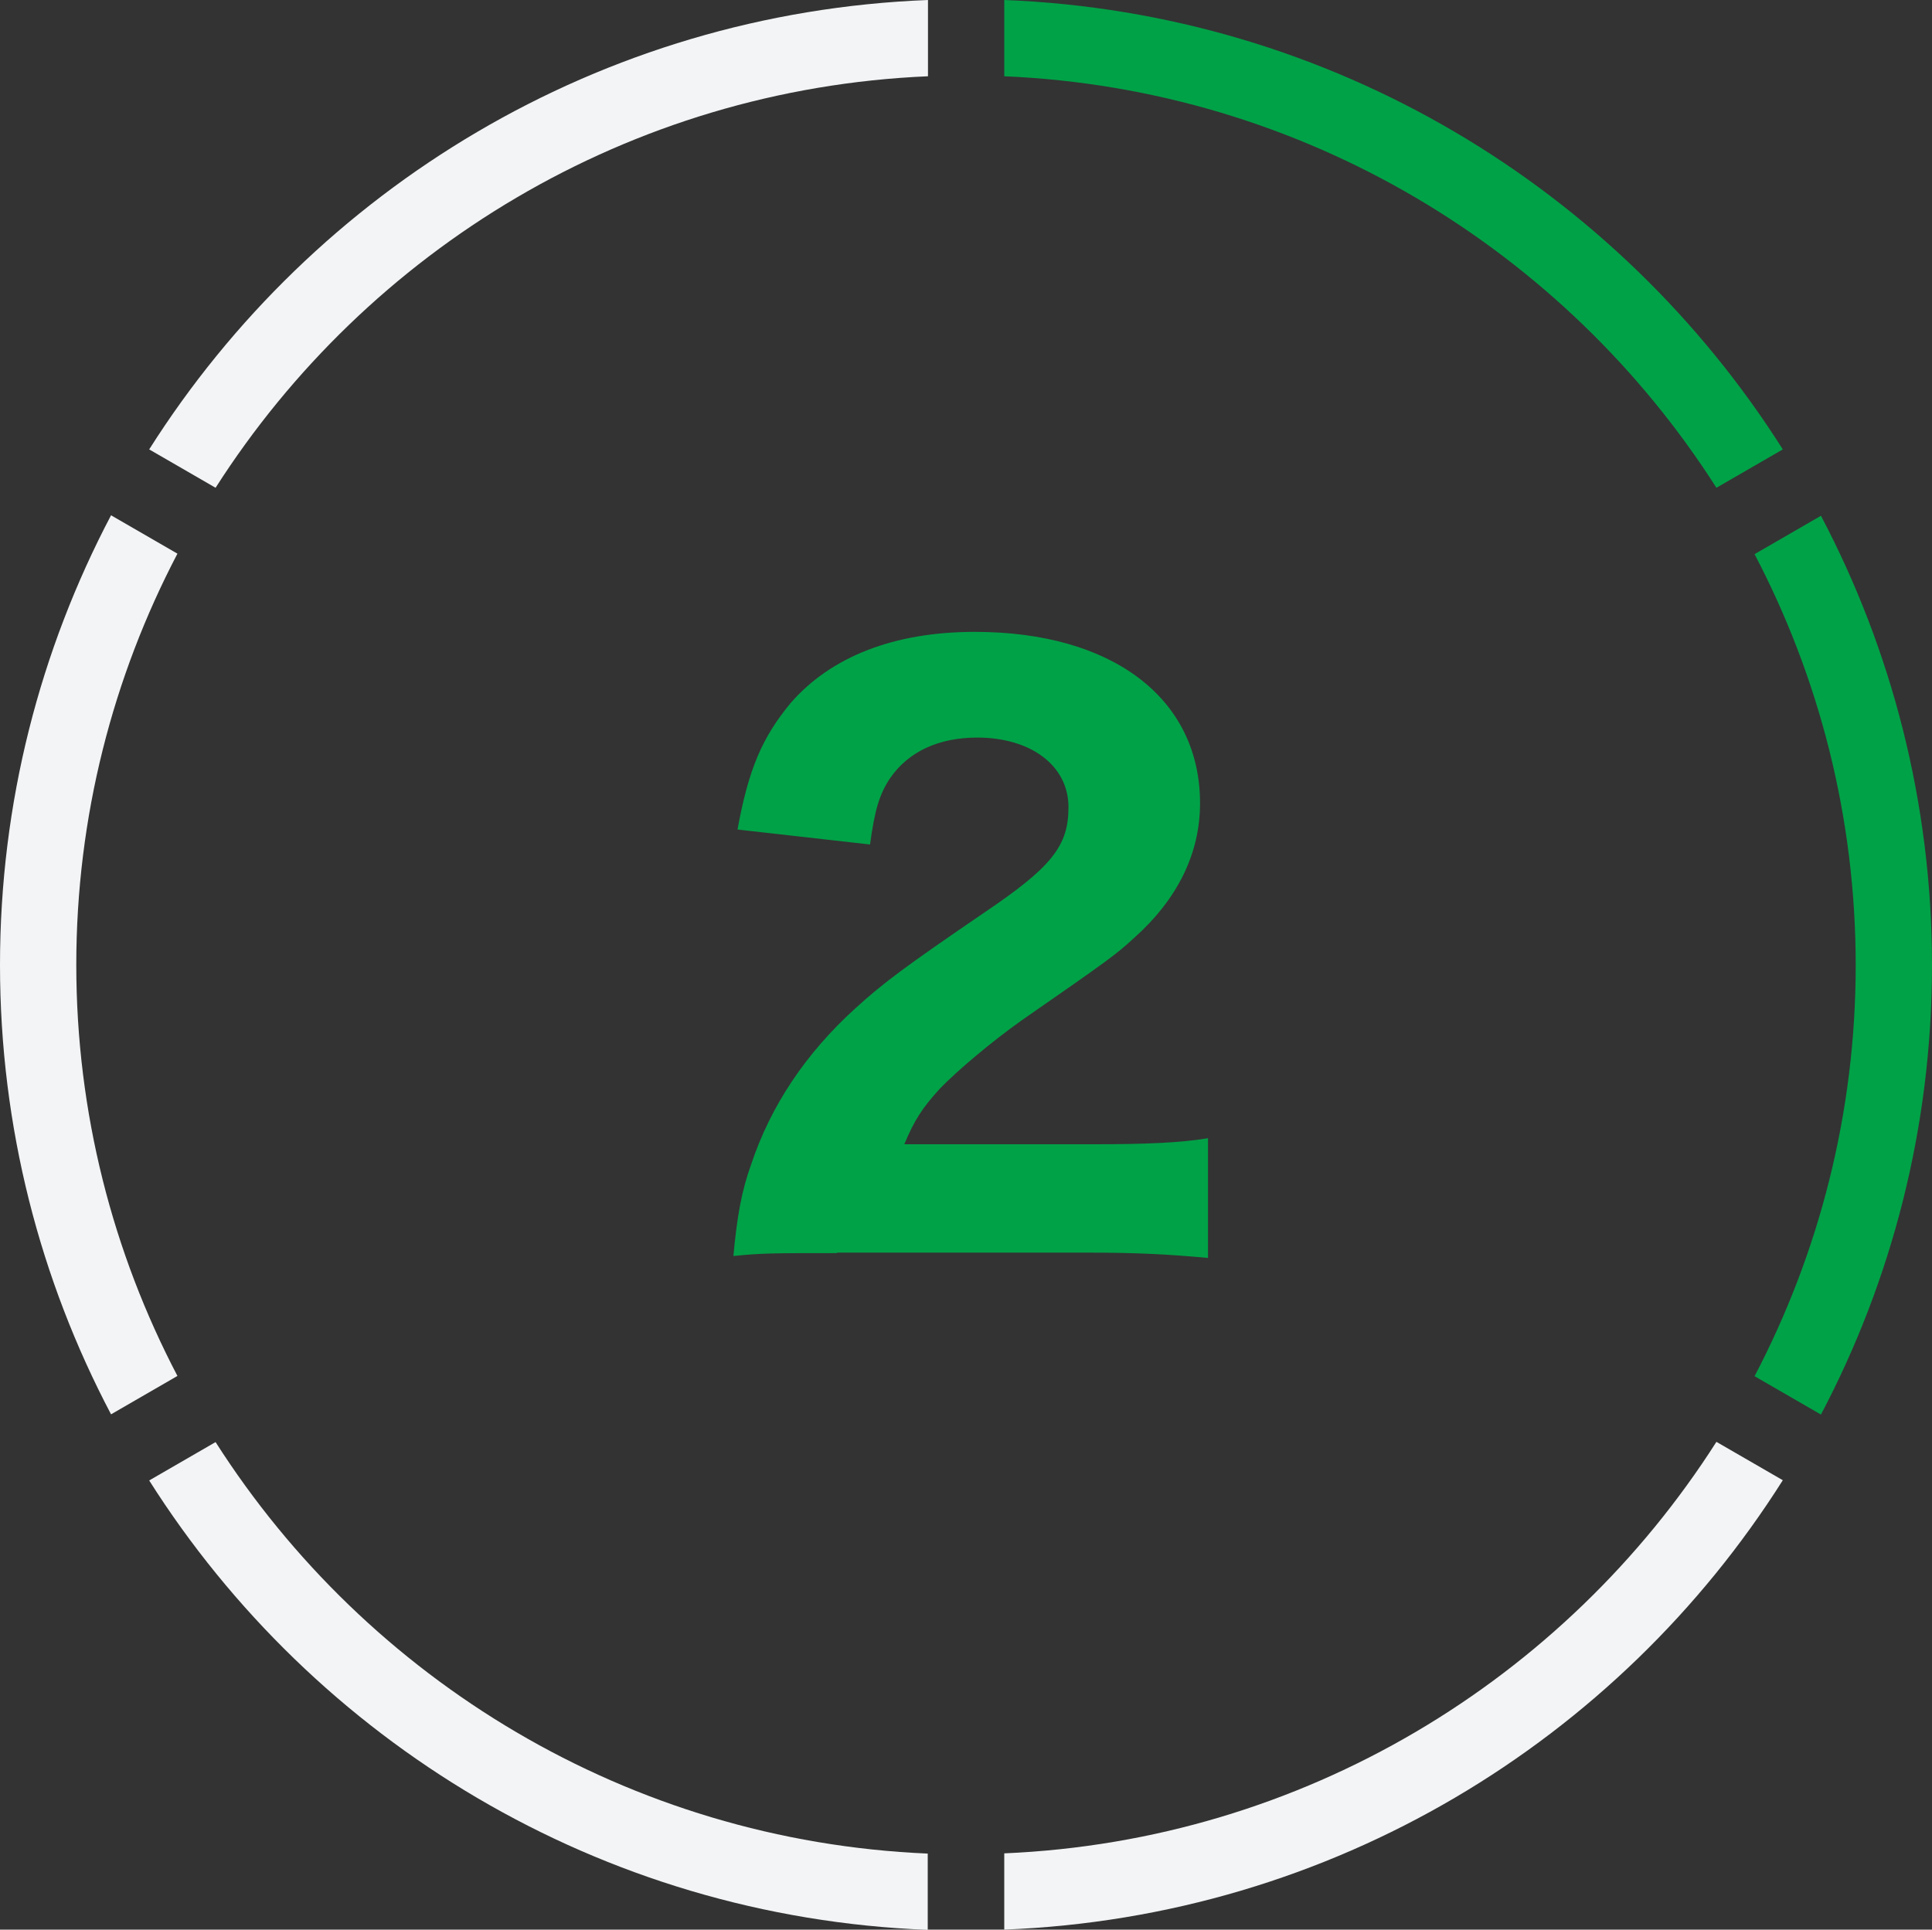
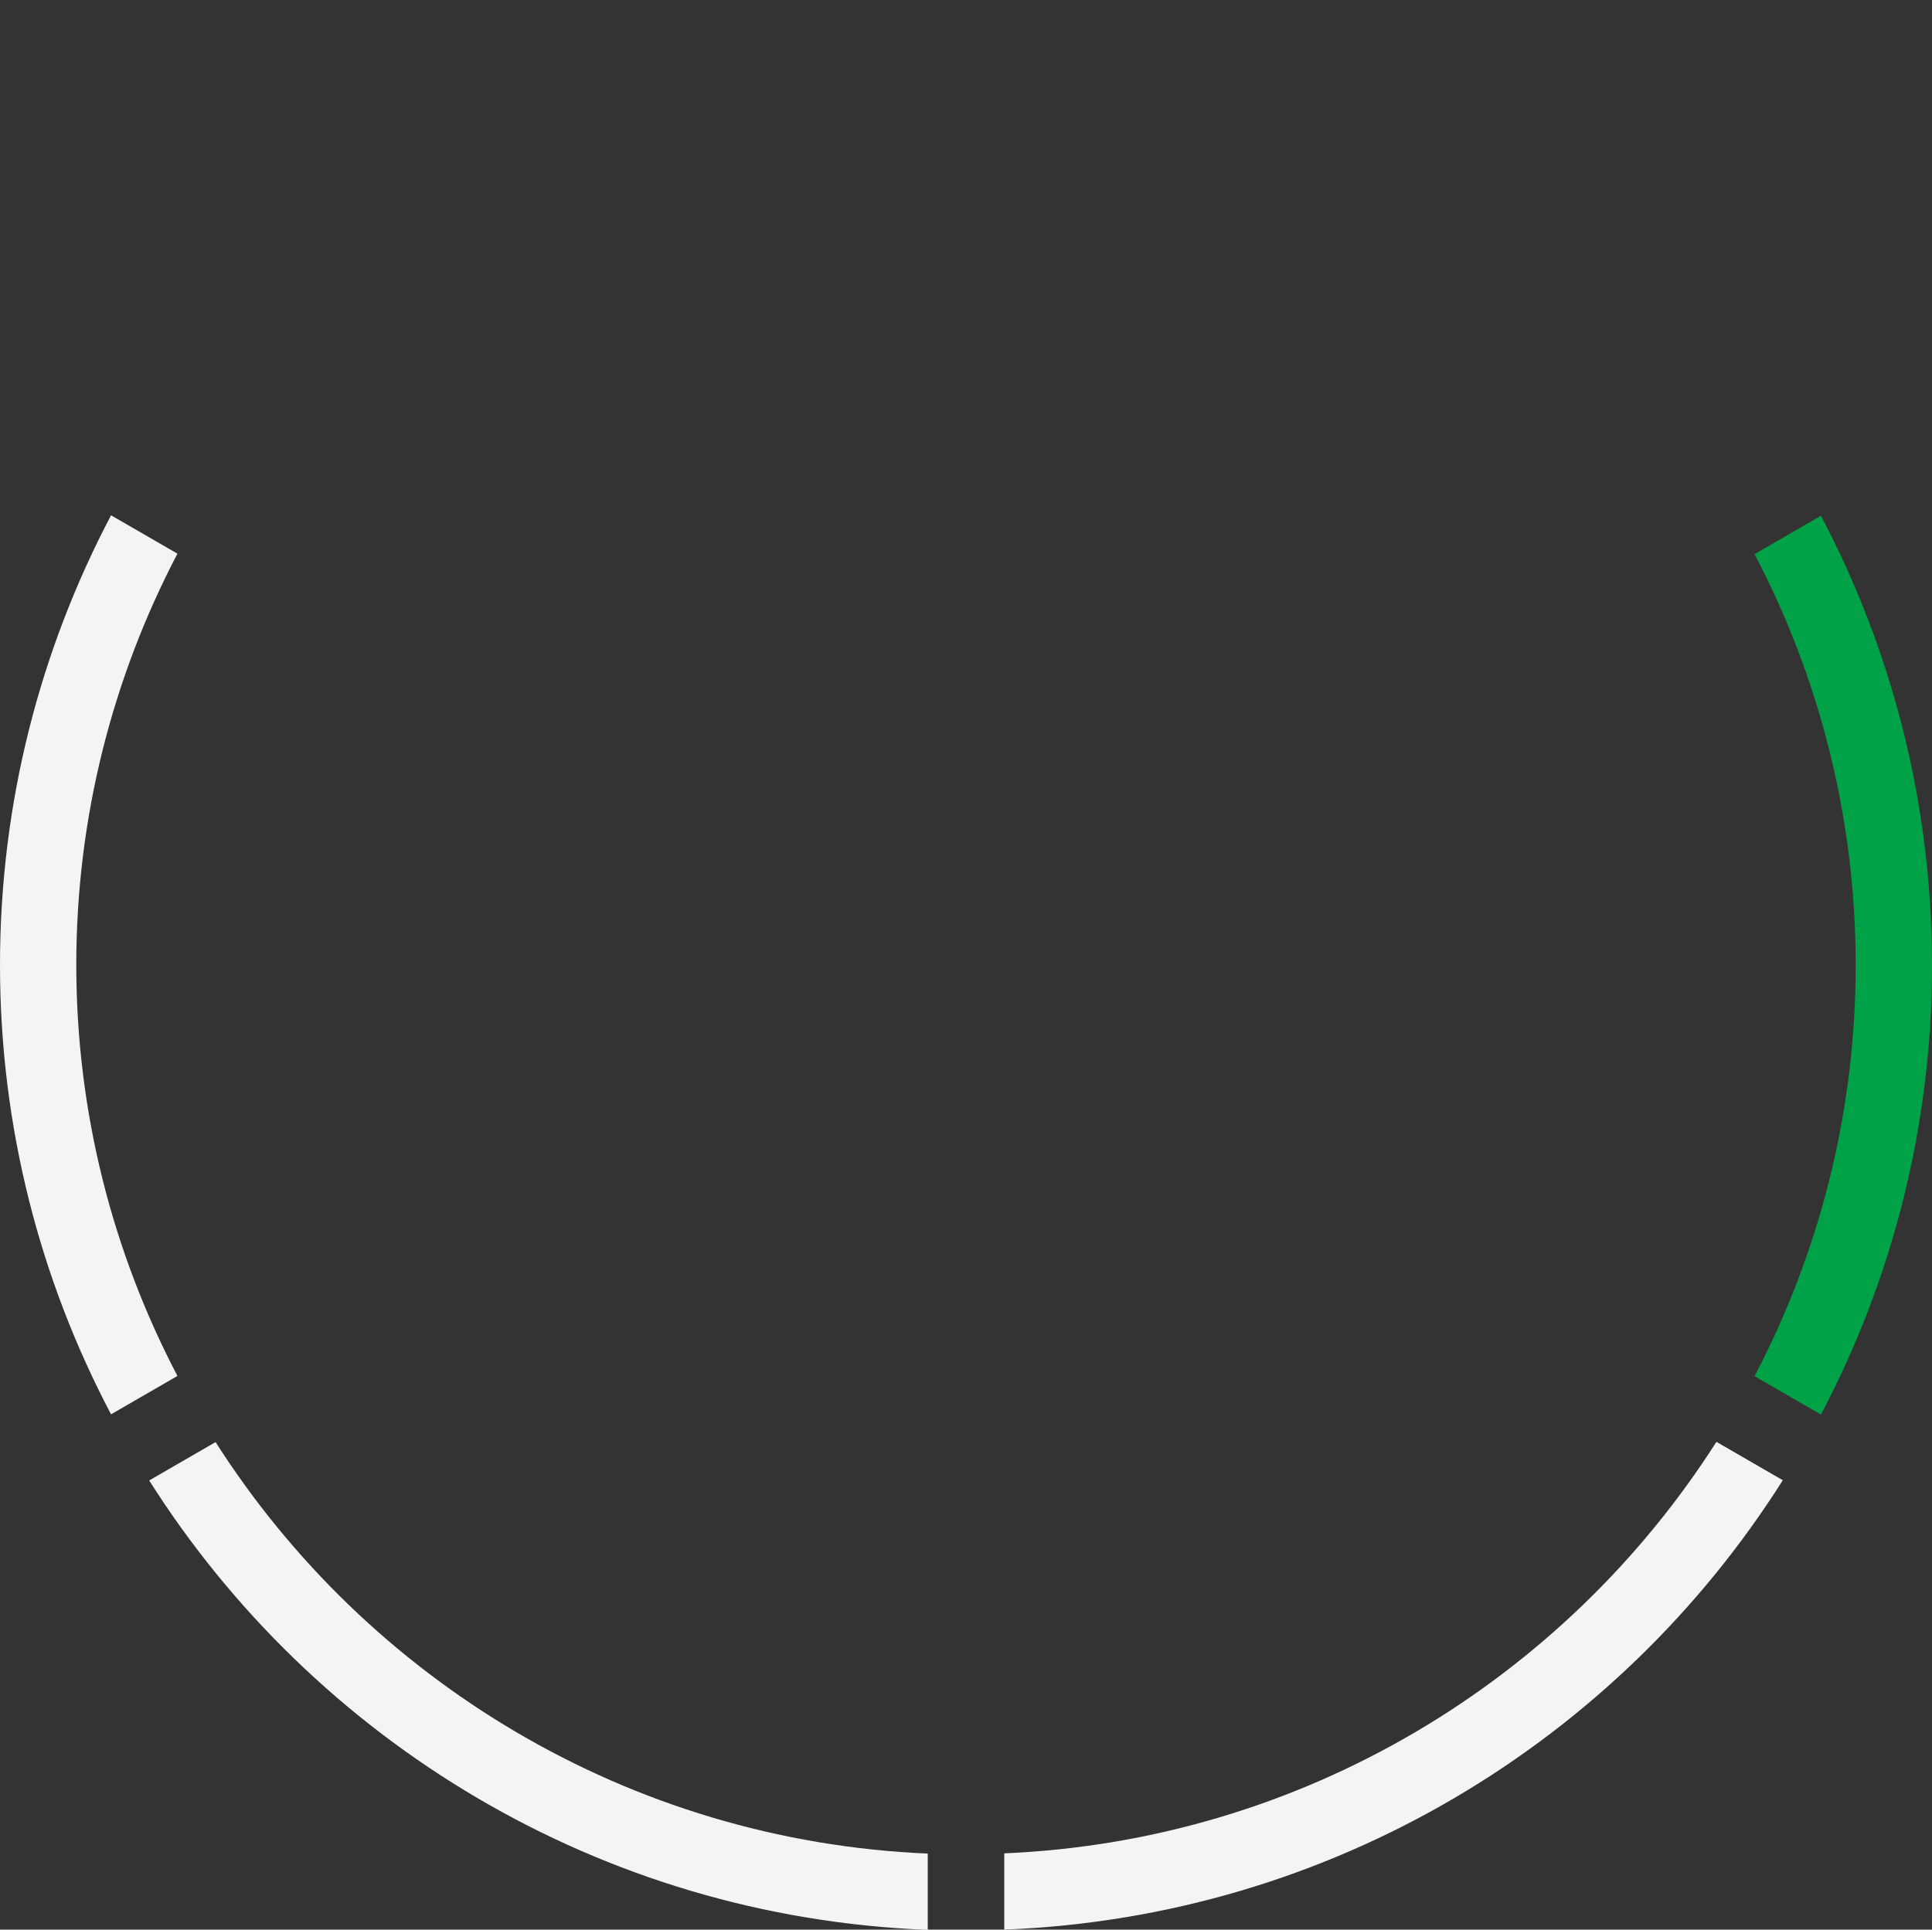
<svg xmlns="http://www.w3.org/2000/svg" id="_レイヤー_2" data-name="レイヤー_2" viewBox="0 0 80.03 79.95">
  <rect x="0" y="0" width="80.03" height="79.95" fill="#333333" stroke="none" />
  <defs>
    <style>
      .cls-1 {
        fill: #00a247;
      }

      .cls-2 {
        fill: #f2f4f5;
      }
    </style>
  </defs>
  <g id="_レイヤー_1-2" data-name="レイヤー_1">
    <g>
      <g>
-         <path class="cls-2" d="M38.44,3.16V0C24.85.53,13.01,7.83,6.18,18.62l2.75,1.59C15.22,10.36,26.04,3.69,38.44,3.16Z" />
        <path class="cls-1" d="M76.87,39.98c0,6.14-1.52,11.94-4.19,17.04l2.75,1.59c2.93-5.56,4.6-11.9,4.6-18.62s-1.67-13.06-4.6-18.62l-2.75,1.59c2.67,5.1,4.19,10.89,4.19,17.04Z" />
-         <path class="cls-1" d="M71.1,20.21l2.75-1.59C67.02,7.83,55.18.53,41.6,0v3.16c12.4.53,23.22,7.2,29.5,17.05Z" />
        <path class="cls-2" d="M8.93,59.75l-2.75,1.59c6.83,10.79,18.67,18.09,32.25,18.62v-3.16c-12.39-.53-23.22-7.2-29.5-17.05Z" />
        <path class="cls-2" d="M41.6,76.79v3.16c13.59-.53,25.43-7.83,32.25-18.62l-2.75-1.59c-6.28,9.85-17.11,16.52-29.5,17.05Z" />
        <path class="cls-2" d="M3.16,39.98c0-6.14,1.52-11.94,4.19-17.04l-2.75-1.59C1.67,26.92,0,33.25,0,39.98s1.67,13.06,4.6,18.62l2.75-1.59c-2.67-5.1-4.19-10.89-4.19-17.04Z" />
      </g>
-       <path class="cls-1" d="M34.69,51.92c-2.64,0-3.13,0-4.31.12.15-1.64.34-2.7.74-3.81.81-2.42,2.26-4.59,4.31-6.45,1.15-1.05,2.08-1.74,5.3-3.94,2.85-1.92,3.53-2.79,3.53-4.4,0-1.71-1.55-2.88-3.78-2.88-1.61,0-2.85.59-3.6,1.67-.46.68-.65,1.36-.84,2.76l-5.49-.62c.46-2.51,1.02-3.81,2.2-5.24,1.67-1.92,4.28-2.95,7.63-2.95,5.71,0,9.33,2.76,9.33,7.1,0,2.08-.93,3.97-2.73,5.58-.74.68-.99.87-4.65,3.41-1.27.9-2.7,2.11-3.41,2.85-.71.78-1.05,1.3-1.46,2.29h7.84c2.14,0,3.6-.06,4.74-.25v4.96c-1.64-.15-2.92-.22-4.99-.22h-10.39Z" />
    </g>
  </g>
</svg>